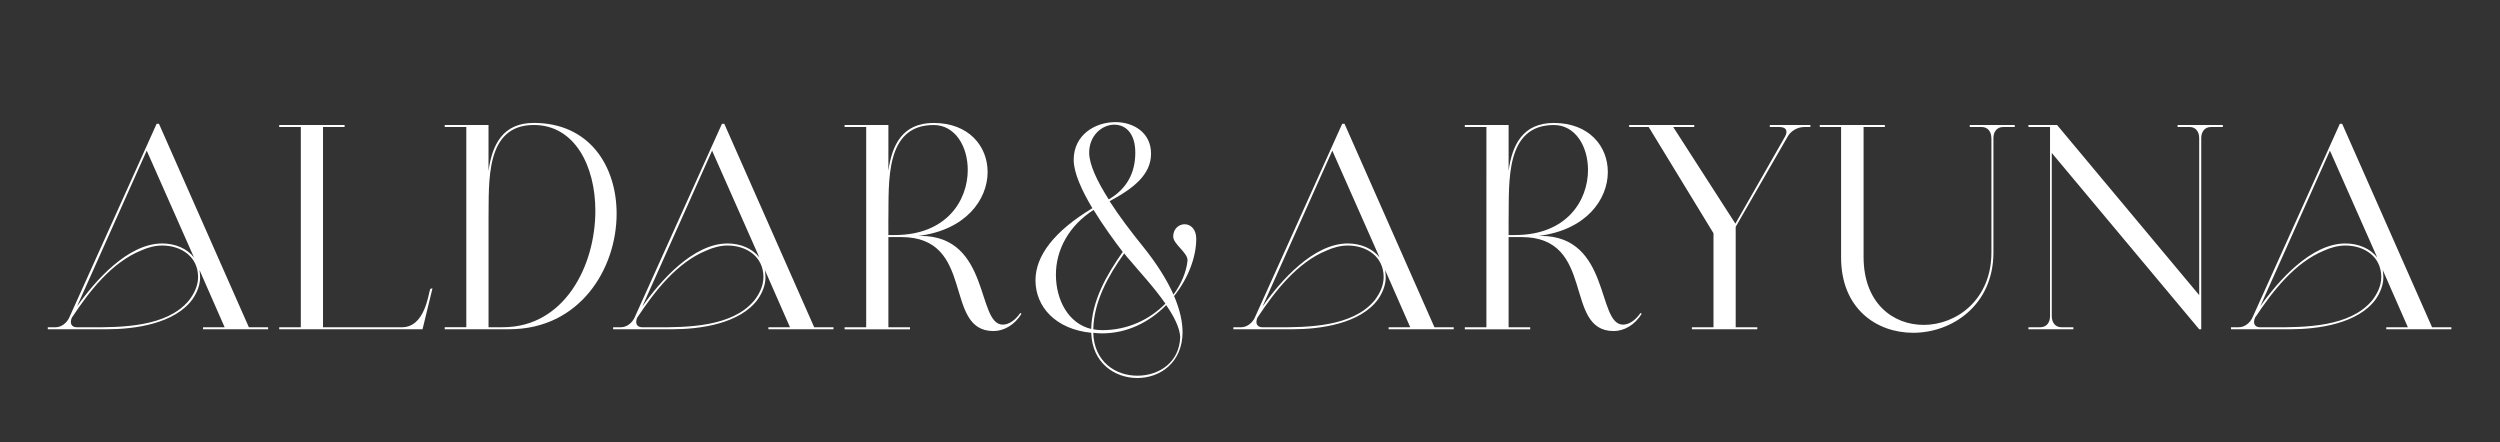
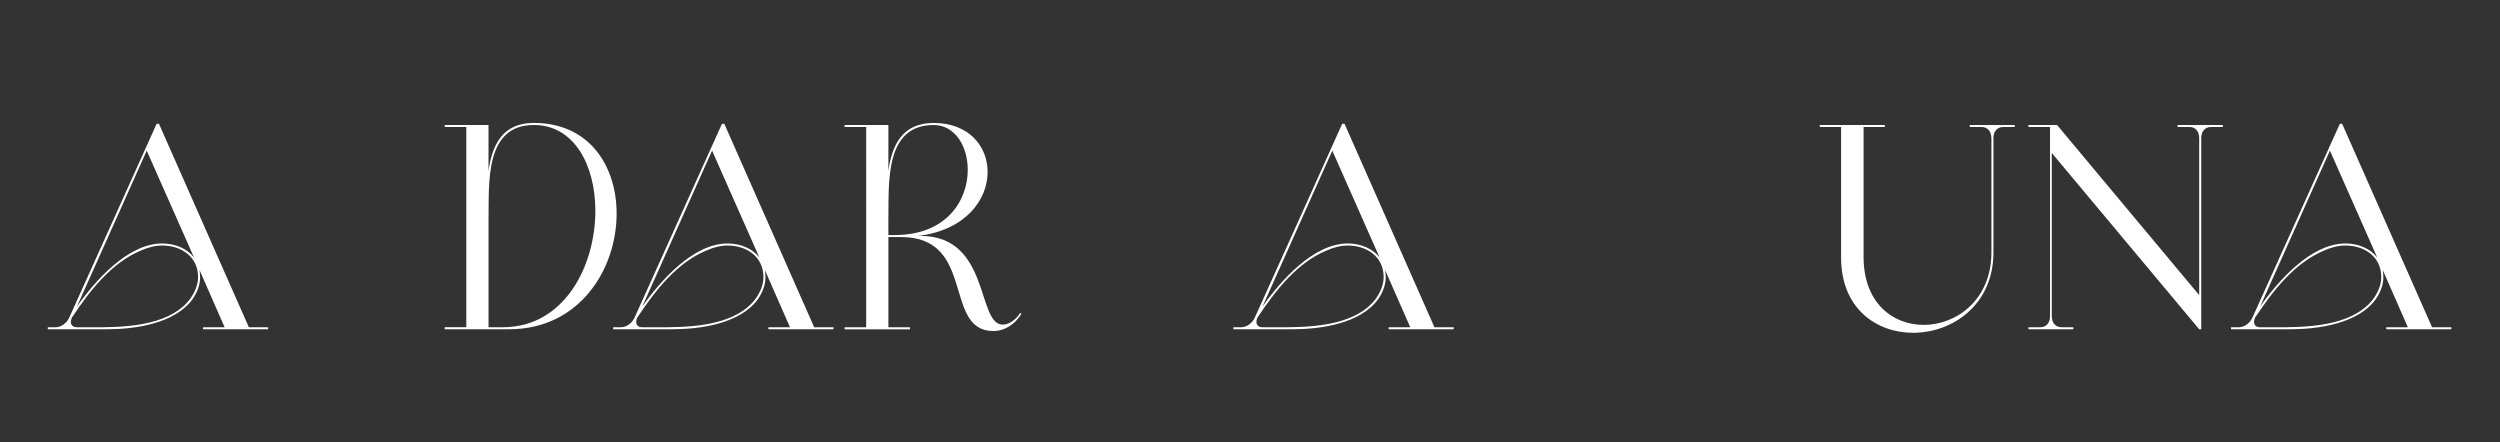
<svg xmlns="http://www.w3.org/2000/svg" id="Layer_2" data-name="Layer 2" viewBox="0 0 833.5 147.39">
  <rect x="0" y="0" width="833.5" height="147.39" fill="#333333" stroke="none" />
  <defs>
    <style> .cls-1 { fill: #fff; stroke-width: 0px; } </style>
  </defs>
  <path class="cls-1" d="M82.97,109.1h6.42v.68h-21.7v-.68h7.2l-8.37-19.07c.1.78.2,1.56.2,2.43,0,2.63-1.07,5.16-2.53,7.3-5.94,8.17-19.17,10.02-28.61,10.02H15.93v-.68h2.63c1.85,0,3.7-1.36,4.57-3.31l29.09-64.51h.78l29.97,67.82ZM62.93,100.25c1.75-2.24,3.11-4.96,3.11-7.88,0-6.81-5.64-10.51-11.97-10.51-2.43,0-4.87.68-7.01,1.65-9.83,3.99-17.22,13.53-22.96,22.19l-.1.1c-.88,1.95-.19,3.31,1.65,3.31h3.79c11.58.1,26.18-.19,33.47-8.85ZM48.92,50.23l-23.26,51.96c5.94-8.47,16.93-21.02,28.41-21.02,4.28,0,8.27,1.65,10.61,4.67l-15.76-35.61Z" />
-   <path class="cls-1" d="M140.87,109.78h-47.78v-.68h7.2V42.35h-7.2v-.68h21.8v.68h-7.2v66.75h26.37c7.59,0,8.76-11.09,9.34-12.65.1-.29.68-.29.78-.29l-3.31,13.62Z" />
  <path class="cls-1" d="M148.27,41.67h14.6v15.37c1.17-8.66,4.67-16.06,15.08-16.06,18.68,0,27.63,14.5,27.63,30.26,0,18.49-12.36,38.53-35.81,38.53h-21.5v-.68h7.2V42.35h-7.2v-.68ZM167.64,109.1c20.53,0,30.85-20.43,30.85-38.82,0-14.99-6.91-28.61-20.53-28.61-16.35,0-14.89,19.17-15.08,31.14v36.29h4.77Z" />
  <path class="cls-1" d="M271.46,109.1h6.42v.68h-21.7v-.68h7.2l-8.37-19.07c.1.78.2,1.56.2,2.43,0,2.63-1.07,5.16-2.53,7.3-5.94,8.17-19.17,10.02-28.61,10.02h-19.66v-.68h2.63c1.85,0,3.7-1.36,4.57-3.31l29.09-64.51h.78l29.97,67.82ZM251.42,100.25c1.75-2.24,3.11-4.96,3.11-7.88,0-6.81-5.64-10.51-11.97-10.51-2.43,0-4.87.68-7.01,1.65-9.83,3.99-17.22,13.53-22.96,22.19l-.1.1c-.88,1.95-.19,3.31,1.65,3.31h3.79c11.58.1,26.17-.19,33.47-8.85ZM237.41,50.23l-23.26,51.96c5.94-8.47,16.93-21.02,28.41-21.02,4.28,0,8.27,1.65,10.61,4.67l-15.76-35.61Z" />
  <path class="cls-1" d="M334.33,108.23c1.95,0,4.09-1.36,5.84-3.89l.39.29c-2.34,3.79-5.94,5.74-9.34,5.74-16.93,0-5.74-31.33-30.75-31.33h-4.28v30.07h7.2v.68h-21.8v-.68h7.2V42.35h-7.2v-.68h14.6v15.28c1.17-8.56,4.67-15.96,15.08-15.96,11.77,0,18,7.78,18,16.35,0,9.24-7.3,19.36-23.06,21.31h.68c23.35,0,18.68,29.58,27.44,29.58ZM296.18,72.81v5.55h2.14c17.32,0,24.33-11.58,24.33-21.7,0-7.98-4.28-14.98-11.38-14.98-16.35,0-14.89,19.17-15.08,31.14Z" />
-   <path class="cls-1" d="M394.27,110.66c0,10.22-7.49,15.37-15.08,15.37s-15.08-5.06-15.37-15.08c-11.77-1.17-18.59-8.56-18.59-17.51,0-8.17,6.23-16.35,18.97-24.03-3.5-5.84-6.23-11.77-6.23-16.15,0-8.27,7.1-12.55,13.92-12.55,6.03,0,11.87,3.5,11.87,10.51s-5.84,11.58-13.82,15.86c3.11,4.87,7.1,10.12,11.19,15.18,4.77,5.94,7.98,11.19,10.12,15.96,2.63-3.6,4.28-7.59,4.67-11.29.19-2.72-4.77-5.45-4.77-8.08s1.95-4.09,3.79-4.09c1.95,0,3.89,1.56,3.89,4.87,0,6.13-2.72,13.23-7.39,19.07,1.95,4.57,2.82,8.56,2.82,11.97ZM364.59,69.98c-8.17,5.25-12.55,13.23-12.55,21.6s4.09,16.25,11.77,18.1c.19-9.54,5.25-18.2,10.51-25.69-2.82-3.7-6.52-8.76-9.73-14.01ZM369.65,66.48c6.03-3.5,8.86-8.85,8.86-15.57s-3.41-9.34-7.01-9.34c-4.09,0-8.37,3.6-8.37,9.34,0,3.79,2.53,9.34,6.52,15.57ZM374.81,84.48c-5.35,7.49-10.12,16.06-10.31,25.3.97.19,1.95.29,3.02.29,8.66,0,15.96-3.7,21.02-8.85-3.89-5.64-9.24-11.29-11.87-14.5-.58-.58-1.17-1.36-1.85-2.24ZM388.82,101.71c-5.45,5.55-12.84,9.44-21.41,9.44-1.07,0-2.04-.1-2.92-.19.29,9.73,7.49,14.3,14.69,14.3s14.01-4.38,14.3-12.84c-.1-3.02-2.04-6.91-4.67-10.7Z" />
  <path class="cls-1" d="M478.25,109.1h6.42v.68h-21.7v-.68h7.2l-8.37-19.07c.1.78.2,1.56.2,2.43,0,2.63-1.07,5.16-2.53,7.3-5.94,8.17-19.17,10.02-28.61,10.02h-19.66v-.68h2.63c1.85,0,3.7-1.36,4.57-3.31l29.09-64.51h.78l29.97,67.82ZM458.2,100.25c1.75-2.24,3.11-4.96,3.11-7.88,0-6.81-5.64-10.51-11.97-10.51-2.43,0-4.87.68-7.01,1.65-9.83,3.99-17.22,13.53-22.96,22.19l-.1.1c-.88,1.95-.19,3.31,1.65,3.31h3.79c11.58.1,26.18-.19,33.47-8.85ZM444.19,50.23l-23.26,51.96c5.94-8.47,16.93-21.02,28.41-21.02,4.28,0,8.27,1.65,10.61,4.67l-15.76-35.61Z" />
-   <path class="cls-1" d="M541.11,108.23c1.95,0,4.09-1.36,5.84-3.89l.39.29c-2.34,3.79-5.94,5.74-9.34,5.74-16.93,0-5.74-31.33-30.75-31.33h-4.28v30.07h7.2v.68h-21.8v-.68h7.2V42.35h-7.2v-.68h14.6v15.28c1.17-8.56,4.67-15.96,15.08-15.96,11.77,0,18,7.78,18,16.35,0,9.24-7.3,19.36-23.06,21.31h.68c23.35,0,18.68,29.58,27.44,29.58ZM502.97,72.81v5.55h2.14c17.32,0,24.33-11.58,24.33-21.7,0-7.98-4.28-14.98-11.38-14.98-16.35,0-14.89,19.17-15.08,31.14Z" />
-   <path class="cls-1" d="M578.68,75.63v33.47h7.2v.68h-21.8v-.68h7.2v-31.33l-21.6-35.42h-6.52v-.68h21.7v.68h-7.01l20.73,32.21,16.54-29c1.07-1.95.39-3.21-1.85-3.21h-3.21v-.68h13.53v.68h-2.04c-2.24,0-4.48,1.27-5.55,3.21l-17.32,30.07Z" />
  <path class="cls-1" d="M663.92,46.05c0-2.24-1.27-3.7-3.21-3.7h-3.99v-.68h14.99v.68h-3.89c-1.95,0-3.21,1.46-3.21,3.7v38.14c0,17.42-13.62,26.76-26.76,26.76-12.26,0-24.03-8.08-24.03-25.1v-43.5h-7.1v-.68h21.7v.68h-7.1v43.3c0,15.47,9.83,22.67,20.04,22.67,11,0,22.58-8.47,22.58-24.13v-38.14Z" />
  <path class="cls-1" d="M684.06,51.01v54.39c0,2.24,1.26,3.7,3.21,3.7h3.99v.68h-14.98v-.68h3.99c1.95,0,3.21-1.46,3.21-3.7v-63.05h-7.2v-.68h9.54l47.39,56.73v-52.35c0-2.24-1.26-3.7-3.11-3.7h-4.09v-.68h15.08v.68h-3.99c-1.95,0-3.21,1.46-3.21,3.7v63.73h-.68l-49.14-58.77Z" />
  <path class="cls-1" d="M810.86,109.1h6.42v.68h-21.7v-.68h7.2l-8.37-19.07c.1.78.2,1.56.2,2.43,0,2.63-1.07,5.16-2.53,7.3-5.94,8.17-19.17,10.02-28.61,10.02h-19.66v-.68h2.63c1.85,0,3.7-1.36,4.57-3.31l29.09-64.51h.78l29.97,67.82ZM790.81,100.25c1.75-2.24,3.11-4.96,3.11-7.88,0-6.81-5.64-10.51-11.97-10.51-2.43,0-4.87.68-7.01,1.65-9.83,3.99-17.22,13.53-22.96,22.19l-.1.1c-.88,1.95-.19,3.31,1.65,3.31h3.79c11.58.1,26.17-.19,33.47-8.85ZM776.8,50.23l-23.26,51.96c5.94-8.47,16.93-21.02,28.41-21.02,4.28,0,8.27,1.65,10.61,4.67l-15.76-35.61Z" />
</svg>